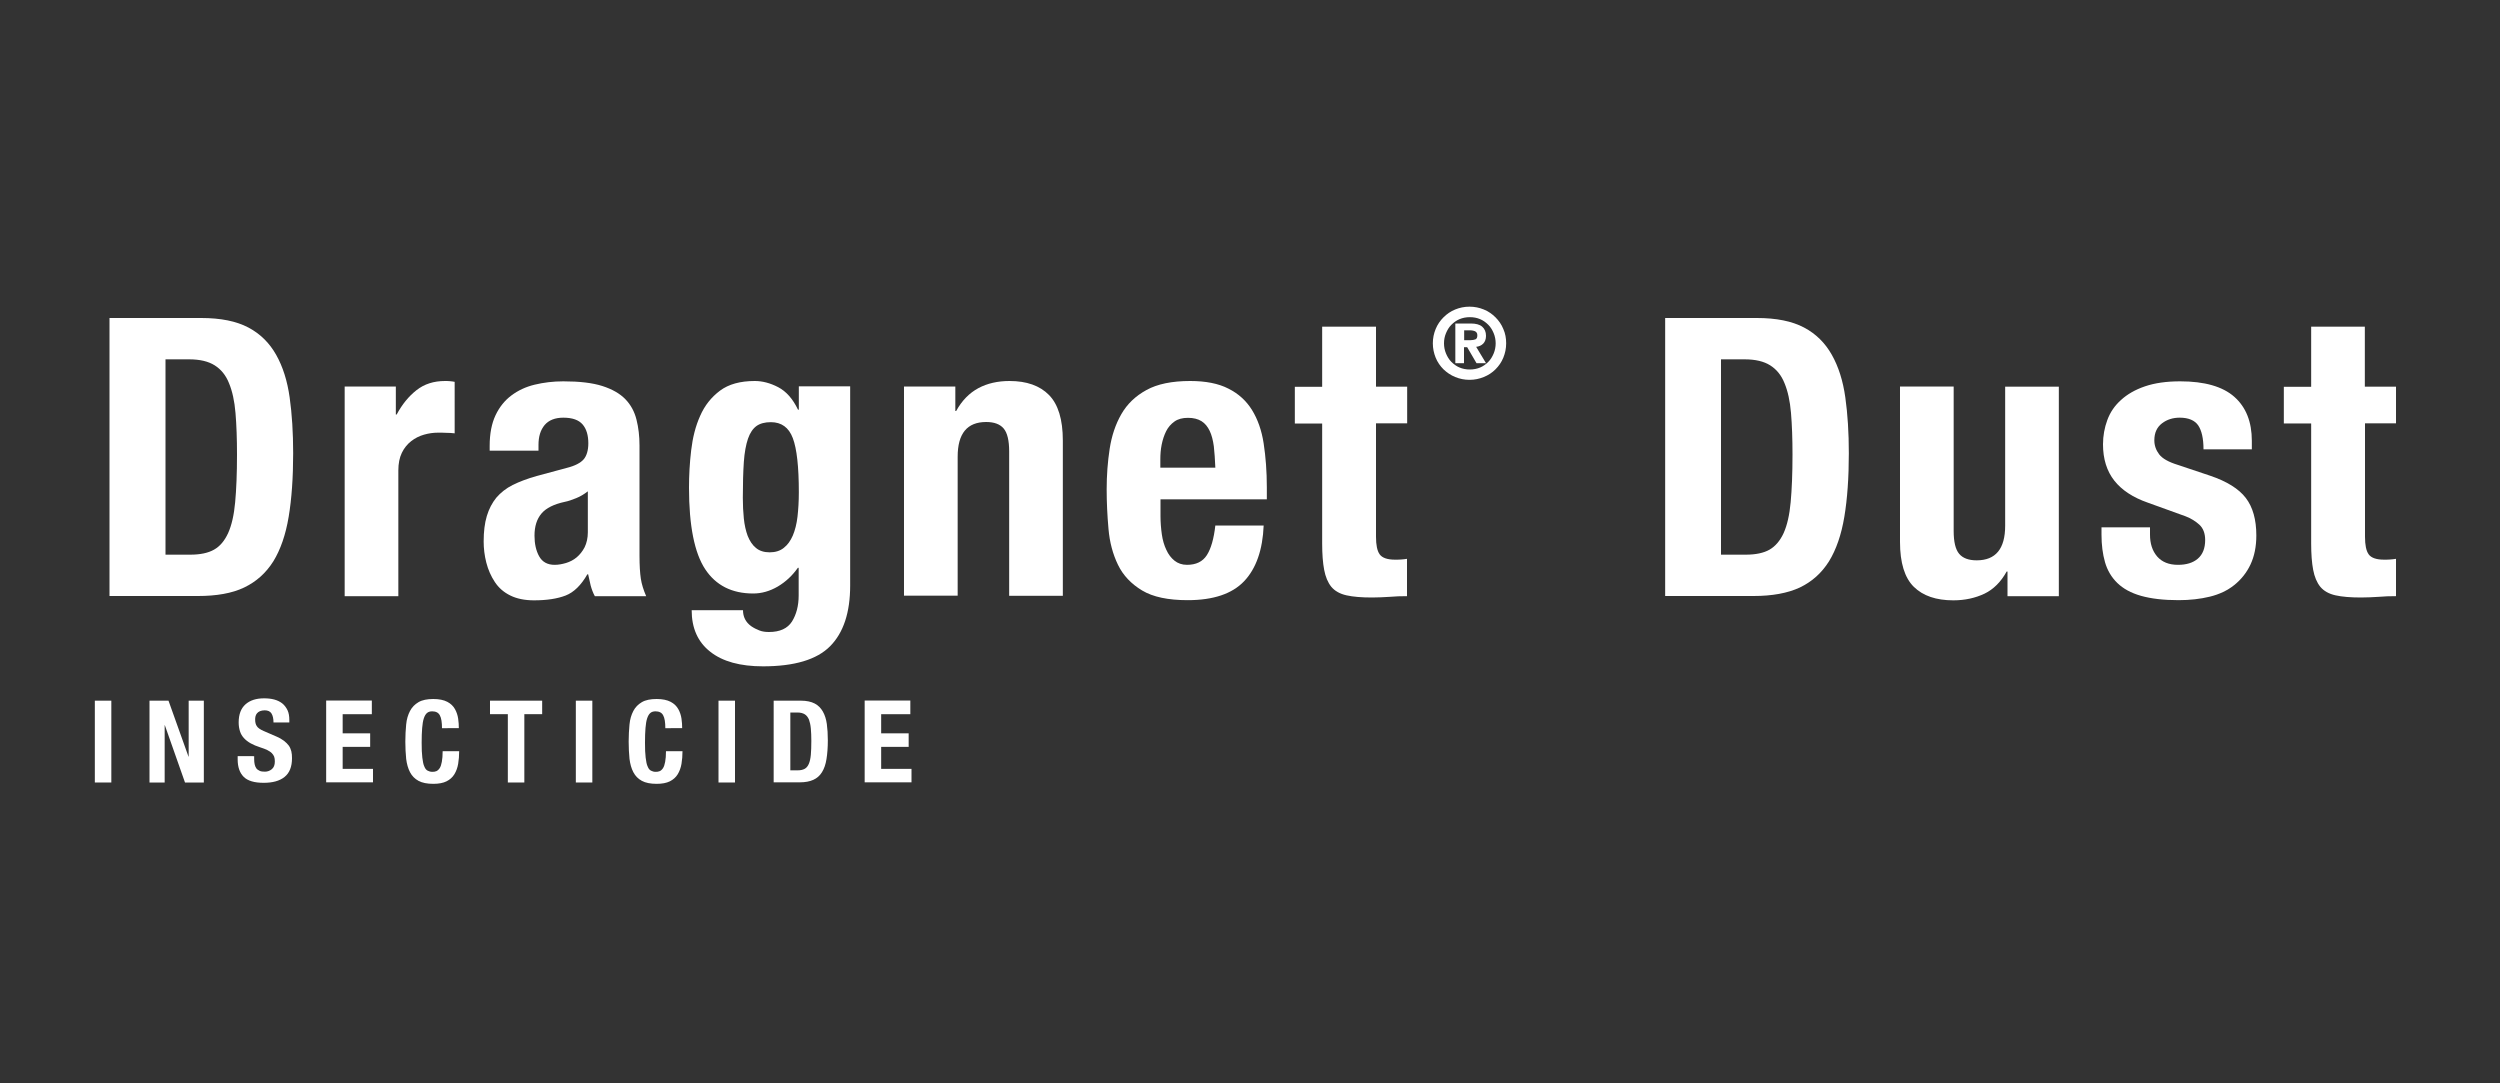
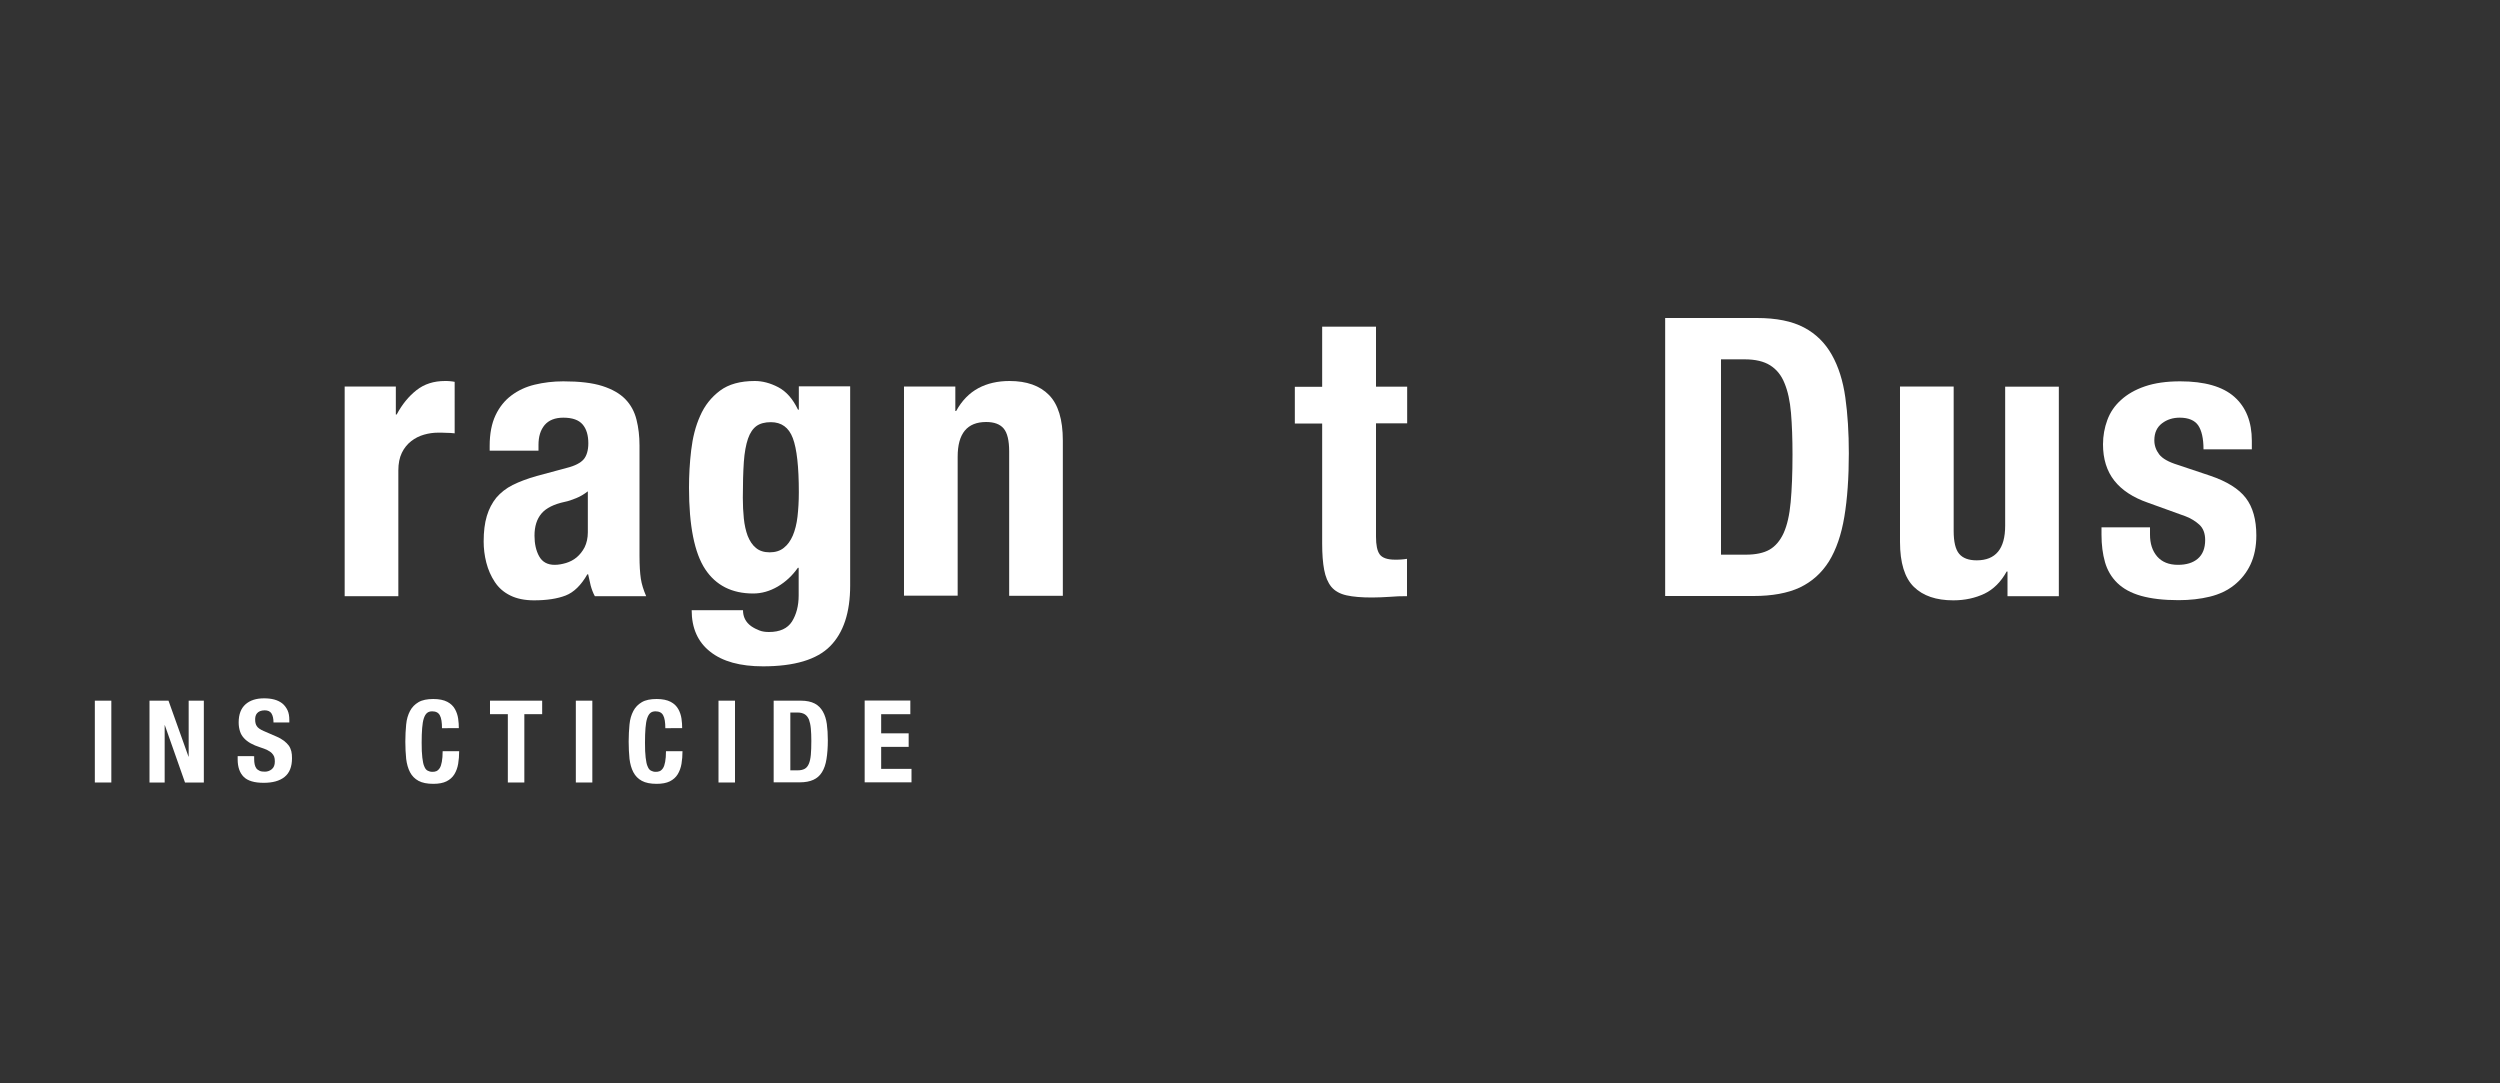
<svg xmlns="http://www.w3.org/2000/svg" version="1.1" id="Layer_1" x="0px" y="0px" viewBox="0 0 1500 650" style="enable-background:new 0 0 1500 650;" xml:space="preserve">
  <rect x="0" y="0" width="1500" height="650" fill="#333333" stroke="none" />
  <style type="text/css">
	.st0{fill:#FFFFFF;}
</style>
  <g>
    <g>
      <g>
-         <path class="st0" d="M65.6,190.8h55.1c11.7,0,21.1,1.9,28.3,5.7c7.2,3.8,12.7,9.3,16.7,16.4c4,7.1,6.7,15.6,8.1,25.6     c1.4,10,2.1,21.1,2.1,33.4c0,14.6-0.9,27.4-2.7,38.2c-1.8,10.8-4.9,19.7-9.2,26.7c-4.4,7-10.2,12.2-17.5,15.7s-16.6,5.1-27.8,5.1     h-53V190.8z M99.3,332.8h14.9c5.9,0,10.7-1,14.2-3c3.6-2,6.4-5.4,8.5-10c2.1-4.7,3.5-10.8,4.2-18.5c0.7-7.6,1.1-17.1,1.1-28.5     c0-9.5-0.3-17.8-0.9-25s-1.9-13.1-3.9-17.9c-1.9-4.8-4.8-8.3-8.6-10.7c-3.8-2.4-8.9-3.6-15.3-3.6H99.3V332.8z" />
        <path class="st0" d="M206.7,231.9h30.8v16.8h0.5c3.3-6.1,7.2-10.9,11.9-14.6c4.7-3.7,10.4-5.5,17.1-5.5c0.9,0,1.9,0,2.9,0.1     c1,0.1,2,0.2,2.9,0.4V260c-1.7-0.2-3.4-0.3-5-0.3c-1.6-0.1-3.3-0.1-5-0.1c-2.8,0-5.6,0.4-8.4,1.2c-2.8,0.8-5.4,2.1-7.7,3.9     c-2.3,1.8-4.2,4.1-5.6,7c-1.4,2.9-2.1,6.4-2.1,10.6v75.4h-32.2V231.9z" />
        <path class="st0" d="M293.8,270.5v-3c0-7.3,1.2-13.4,3.5-18.3s5.5-8.9,9.5-11.9c4-3,8.6-5.2,14-6.5c5.4-1.3,11.1-2,17.2-2     c9.7,0,17.4,0.9,23.4,2.8c5.9,1.9,10.5,4.5,13.8,7.9s5.5,7.5,6.7,12.3c1.2,4.8,1.8,9.9,1.8,15.5v66.1c0,5.9,0.3,10.5,0.8,13.8     c0.5,3.3,1.6,6.8,3.2,10.5h-30.8c-1.1-2-1.9-4.2-2.5-6.4c-0.5-2.3-1-4.5-1.5-6.7h-0.5c-3.7,6.5-8.1,10.8-13,12.7     c-4.9,1.9-11.2,2.9-19,2.9c-5.6,0-10.4-1-14.2-2.9c-3.9-1.9-7-4.6-9.3-8.1s-4-7.3-5.1-11.6c-1.1-4.3-1.6-8.5-1.6-12.7     c0-5.9,0.6-11,1.9-15.3s3.2-7.9,5.7-11c2.6-3,5.8-5.6,9.8-7.6c4-2,8.8-3.8,14.4-5.4l18.2-4.9c4.8-1.2,8.2-3,10-5.1     s2.8-5.4,2.8-9.6c0-4.8-1.1-8.6-3.4-11.3c-2.3-2.7-6.1-4.1-11.6-4.1c-5,0-8.7,1.5-11.2,4.4c-2.5,3-3.7,6.9-3.7,11.9v3.5H293.8z      M352.7,294.8c-2.2,1.7-4.5,3.1-7,4.1c-2.5,1-4.7,1.8-6.8,2.2c-6.5,1.4-11.2,3.7-14,7c-2.8,3.3-4.2,7.7-4.2,13.3     c0,4.8,0.9,9,2.8,12.4s5,5.1,9.3,5.1c2.2,0,4.4-0.4,6.8-1.1c2.3-0.7,4.5-1.8,6.4-3.4c1.9-1.6,3.5-3.6,4.8-6.1     c1.2-2.5,1.9-5.5,1.9-8.9V294.8z" />
        <path class="st0" d="M510.1,231.9v119.4c0,16.2-4,28.3-12,36.4s-21.5,12.1-40.3,12.1c-13.7,0-24.3-2.9-31.7-8.8     c-7.4-5.8-11.1-14.1-11.1-24.9h30.8c0,4,1.6,7.2,4.9,9.6c1.6,1.1,3.2,1.9,5,2.6s3.7,0.9,5.7,0.9c6.5,0,11.1-2.1,13.8-6.3     c2.6-4.2,4-9.4,4-15.6v-16.6h-0.5c-3.3,4.7-7.3,8.4-12,11.2c-4.8,2.8-9.7,4.2-14.8,4.2c-12.8,0-22.4-4.9-28.8-14.6     s-9.7-26-9.7-48.9c0-7.3,0.4-14.8,1.3-22.4c0.9-7.6,2.6-14.5,5.4-20.7c2.7-6.2,6.7-11.2,11.9-15.1c5.2-3.9,12.2-5.8,20.9-5.8     c4.5,0,9.2,1.2,14,3.7c4.8,2.5,8.8,7,11.9,13.5h0.5v-14H510.1z M445.7,298.7c0,4.4,0.2,8.5,0.6,12.4c0.4,3.9,1.2,7.4,2.3,10.4     c1.2,3,2.8,5.5,4.9,7.2c2.1,1.8,4.9,2.7,8.3,2.7s6.3-0.9,8.5-2.7c2.3-1.8,4-4.2,5.4-7.4c1.3-3.1,2.3-6.9,2.8-11.3     c0.5-4.4,0.8-9.3,0.8-14.6c0-15.3-1.2-26.1-3.6-32.5s-6.8-9.6-13.2-9.6c-3.6,0-6.5,0.8-8.6,2.3s-3.9,4.1-5.1,7.6     c-1.2,3.5-2.1,8.2-2.5,14S445.7,290.3,445.7,298.7z" />
        <path class="st0" d="M542.4,231.9h30.8v14.7h0.5c3.4-6.2,7.9-10.8,13.3-13.7c5.4-2.9,11.7-4.3,18.7-4.3c10.3,0,18.2,2.8,23.7,8.4     c5.5,5.6,8.3,14.7,8.3,27.3v93.2h-32.2v-86.7c0-6.5-1.1-11.1-3.3-13.7c-2.2-2.6-5.7-3.9-10.5-3.9c-11.4,0-17.1,6.9-17.1,20.8     v83.4h-32.2V231.9z" />
-         <path class="st0" d="M696.3,299.7v10c0,3.7,0.3,7.4,0.8,10.9s1.4,6.6,2.7,9.3c1.2,2.7,2.9,4.9,4.9,6.5c2,1.6,4.5,2.5,7.5,2.5     c5.4,0,9.4-1.9,11.9-5.8c2.5-3.9,4.2-9.8,5.1-17.8h29c-0.6,14.6-4.5,25.8-11.7,33.4c-7.2,7.6-18.5,11.4-33.9,11.4     c-11.7,0-20.8-1.9-27.3-5.8c-6.5-3.9-11.4-9-14.5-15.4c-3.1-6.4-5-13.5-5.7-21.5c-0.7-7.9-1.1-15.9-1.1-23.8     c0-8.4,0.6-16.5,1.8-24.3s3.5-14.7,7-20.8c3.5-6.1,8.5-10.9,15.1-14.5c6.5-3.6,15.3-5.4,26.2-5.4c9.3,0,17,1.5,23,4.6     c6,3,10.7,7.3,14.1,12.8c3.4,5.5,5.8,12.2,7,20.1c1.2,7.9,1.9,16.6,1.9,26.3v7.2H696.3z M729.2,280.5c-0.2-4.8-0.5-9.1-0.9-12.7     c-0.5-3.7-1.3-6.8-2.5-9.3s-2.8-4.5-4.9-5.8c-2.1-1.3-4.8-2-8.1-2c-3.3,0-6,0.7-8.1,2.2c-2.1,1.5-3.8,3.4-5,5.8     c-1.2,2.4-2.1,5.1-2.7,8.1s-0.8,5.9-0.8,8.9v4.9H729.2z" />
        <path class="st0" d="M793.4,196h32.2v36h18.7v22h-18.7v68c0,5,0.7,8.5,2.2,10.6c1.5,2.1,4.6,3.2,9.2,3.2c1.2,0,2.5,0,3.7-0.1     c1.2-0.1,2.4-0.2,3.5-0.4v22.4c-3.6,0-7,0.1-10.4,0.4c-3.3,0.2-6.9,0.4-10.6,0.4c-6.2,0-11.3-0.4-15.3-1.3c-4-0.9-7-2.6-9.1-5.1     c-2.1-2.6-3.5-6-4.3-10.2c-0.8-4.2-1.2-9.5-1.2-15.9v-71.9h-16.4v-22h16.4V196z" />
        <path class="st0" d="M999,190.8h55.1c11.7,0,21.1,1.9,28.3,5.7c7.2,3.8,12.7,9.3,16.7,16.4s6.7,15.6,8.1,25.6s2.1,21.1,2.1,33.4     c0,14.6-0.9,27.4-2.7,38.2c-1.8,10.8-4.9,19.7-9.2,26.7c-4.4,7-10.2,12.2-17.5,15.7c-7.3,3.4-16.6,5.1-27.8,5.1h-53V190.8z      M1032.6,332.8h14.9c5.9,0,10.7-1,14.2-3s6.4-5.4,8.5-10c2.1-4.7,3.5-10.8,4.2-18.5c0.7-7.6,1.1-17.1,1.1-28.5     c0-9.5-0.3-17.8-0.9-25c-0.6-7.2-1.9-13.1-3.9-17.9c-1.9-4.8-4.8-8.3-8.6-10.7c-3.8-2.4-8.9-3.6-15.3-3.6h-14.2V332.8z" />
        <path class="st0" d="M1204.5,342.9h-0.5c-3.4,6.2-7.9,10.7-13.3,13.3c-5.5,2.6-11.7,4-18.7,4c-10.3,0-18.2-2.7-23.7-8.1     c-5.5-5.4-8.3-14.4-8.3-27v-93.2h32.2v86.7c0,6.5,1.1,11.1,3.3,13.7c2.2,2.6,5.7,3.9,10.5,3.9c11.4,0,17.1-6.9,17.1-20.8v-83.4     h32.2v125.7h-30.8V342.9z" />
        <path class="st0" d="M1290,316.5v4.2c0,5.5,1.4,9.8,4.3,13.2c2.9,3.3,7,5,12.5,5c5,0,9-1.2,11.9-3.7s4.4-6.2,4.4-11.2     c0-4-1.2-7.1-3.5-9.2c-2.3-2.1-5.1-3.8-8.2-5l-22.7-8.2c-8.9-3.1-15.6-7.5-20.1-13.2c-4.5-5.7-6.8-13-6.8-21.8     c0-5.1,0.9-10,2.6-14.6c1.7-4.6,4.4-8.6,8.2-12c3.7-3.4,8.5-6.2,14.4-8.2s12.9-3,21.1-3c14.6,0,25.5,3.1,32.5,9.3     c7,6.2,10.5,15,10.5,26.4v5.1h-29c0-6.5-1.1-11.3-3.2-14.4c-2.1-3-5.8-4.6-11.1-4.6c-4,0-7.6,1.1-10.6,3.4     c-3,2.3-4.6,5.6-4.6,10.2c0,3.1,1,5.9,2.9,8.4c1.9,2.5,5.6,4.6,11.1,6.3l19.4,6.5c10.1,3.4,17.3,7.9,21.5,13.4     c4.2,5.5,6.3,13,6.3,22.5c0,6.7-1.2,12.5-3.5,17.4s-5.6,9-9.7,12.3c-4.1,3.3-9,5.6-14.7,7c-5.7,1.4-12,2.1-18.8,2.1     c-9,0-16.5-0.9-22.5-2.6c-6-1.7-10.7-4.3-14.2-7.7s-6-7.6-7.4-12.5c-1.4-4.9-2.1-10.4-2.1-16.5v-4.4H1290z" />
-         <path class="st0" d="M1386.7,196h32.2v36h18.7v22H1419v68c0,5,0.7,8.5,2.2,10.6c1.5,2.1,4.6,3.2,9.2,3.2c1.2,0,2.5,0,3.7-0.1     c1.2-0.1,2.4-0.2,3.5-0.4v22.4c-3.6,0-7,0.1-10.4,0.4c-3.3,0.2-6.9,0.4-10.6,0.4c-6.2,0-11.3-0.4-15.3-1.3c-4-0.9-7-2.6-9.1-5.1     c-2.1-2.6-3.5-6-4.3-10.2c-0.8-4.2-1.2-9.5-1.2-15.9v-71.9h-16.4v-22h16.4V196z" />
      </g>
    </g>
    <g>
      <g>
-         <path class="st0" d="M859.7,206c0-3.1,0.6-5.9,1.7-8.6c1.1-2.7,2.7-5,4.7-7c2-2,4.3-3.6,7-4.7c2.7-1.1,5.5-1.7,8.6-1.7     c3.1,0,5.9,0.6,8.6,1.7c2.7,1.1,5,2.7,7,4.7c2,2,3.6,4.3,4.7,7c1.2,2.7,1.7,5.5,1.7,8.6c0,3.1-0.6,5.9-1.7,8.6     c-1.1,2.7-2.7,5-4.7,7c-2,2-4.3,3.5-7,4.6c-2.7,1.1-5.5,1.7-8.6,1.7c-3.1,0-5.9-0.6-8.6-1.7c-2.7-1.1-5-2.7-7-4.6     c-2-2-3.6-4.3-4.7-7C860.3,211.9,859.7,209,859.7,206z M866.4,206c0,2.1,0.4,4.2,1.2,6.1c0.8,1.9,1.8,3.6,3.2,5     c1.4,1.4,3,2.6,4.9,3.4c1.9,0.8,3.9,1.2,6.2,1.2c2.2,0,4.3-0.4,6.2-1.2c1.9-0.8,3.5-2,4.9-3.4c1.4-1.4,2.4-3.1,3.2-5     c0.8-1.9,1.2-4,1.2-6.1s-0.4-4.2-1.2-6.1c-0.8-1.9-1.8-3.6-3.2-5c-1.4-1.4-3-2.6-4.9-3.4c-1.9-0.8-3.9-1.2-6.2-1.2     c-2.2,0-4.3,0.4-6.2,1.2c-1.9,0.8-3.5,2-4.9,3.4c-1.4,1.4-2.4,3.1-3.2,5C866.8,201.8,866.4,203.8,866.4,206z M873.1,194.1h9.3     c3.1,0,5.4,0.6,6.9,1.9c1.5,1.3,2.3,3.1,2.3,5.5c0,2-0.6,3.6-1.7,4.7c-1.1,1.1-2.5,1.7-4.2,1.9l5.9,9.8h-5.7l-5.6-9.6h-1.9v9.6     h-5.2V194.1z M878.4,204.1h4c1.1,0,2.1-0.2,2.9-0.5c0.8-0.4,1.1-1.2,1.1-2.4c0-0.7-0.1-1.2-0.4-1.6c-0.3-0.4-0.6-0.7-1.1-0.9     s-1-0.3-1.5-0.4c-0.5-0.1-1-0.1-1.5-0.1h-3.4V204.1z" />
-       </g>
+         </g>
    </g>
    <g>
      <g>
        <path class="st0" d="M56.9,469.5v-49.1h9.9v49.1H56.9z" />
        <path class="st0" d="M101.1,420.4l12,33.6h0.1v-33.6h9.1v49.1H111l-12.1-34.4h-0.1v34.4h-9.1v-49.1H101.1z" />
        <path class="st0" d="M152.5,454.1v1.4c0,1.1,0.1,2.2,0.3,3.1c0.2,0.9,0.5,1.7,1,2.4s1.2,1.1,2,1.5c0.8,0.4,1.9,0.5,3.2,0.5     c1.5,0,2.9-0.5,4.1-1.5c1.2-1,1.8-2.5,1.8-4.6c0-1.1-0.1-2.1-0.4-2.9c-0.3-0.8-0.8-1.5-1.5-2.2s-1.6-1.2-2.7-1.8     c-1.1-0.5-2.5-1.1-4.2-1.6c-2.2-0.7-4.1-1.5-5.7-2.4c-1.6-0.9-2.9-1.9-4-3.1c-1.1-1.2-1.9-2.5-2.4-4.1s-0.8-3.3-0.8-5.3     c0-4.9,1.4-8.5,4.1-10.9c2.7-2.4,6.4-3.6,11.1-3.6c2.2,0,4.2,0.2,6.1,0.7c1.9,0.5,3.5,1.3,4.8,2.3c1.4,1.1,2.4,2.5,3.2,4.1     c0.8,1.7,1.1,3.7,1.1,6v1.4h-9.5c0-2.3-0.4-4.1-1.2-5.4s-2.2-1.9-4.1-1.9c-1.1,0-2,0.2-2.8,0.5c-0.7,0.3-1.3,0.7-1.8,1.3     s-0.7,1.1-0.9,1.8c-0.2,0.7-0.2,1.4-0.2,2.1c0,1.5,0.3,2.8,1,3.8c0.6,1,2,2,4.1,2.9l7.6,3.3c1.9,0.8,3.4,1.7,4.6,2.6     c1.2,0.9,2.1,1.9,2.9,2.9c0.7,1,1.2,2.2,1.5,3.4c0.3,1.2,0.4,2.6,0.4,4.1c0,5.2-1.5,8.9-4.5,11.3c-3,2.4-7.2,3.5-12.5,3.5     c-5.6,0-9.6-1.2-12-3.6c-2.4-2.4-3.6-5.9-3.6-10.4v-2H152.5z" />
-         <path class="st0" d="M223.1,420.4v8.1h-17.5v11.5h16.5v8.1h-16.5v13.2h18.2v8.1h-28.1v-49.1H223.1z" />
        <path class="st0" d="M265.2,437c0-3.6-0.4-6.2-1.3-7.8c-0.8-1.6-2.4-2.4-4.6-2.4c-1.2,0-2.3,0.3-3.1,1c-0.8,0.7-1.4,1.7-1.9,3.2     c-0.5,1.5-0.8,3.4-1,5.8c-0.2,2.4-0.3,5.3-0.3,8.8c0,3.7,0.1,6.7,0.4,9s0.6,4.1,1.2,5.3c0.5,1.3,1.2,2.1,2,2.5     c0.8,0.4,1.7,0.7,2.8,0.7c0.9,0,1.7-0.1,2.4-0.4s1.4-0.9,2-1.8c0.6-0.9,1-2.2,1.3-3.8c0.3-1.6,0.5-3.8,0.5-6.4h9.9     c0,2.7-0.2,5.2-0.6,7.6s-1.2,4.5-2.3,6.3c-1.1,1.8-2.7,3.2-4.7,4.2c-2,1-4.7,1.5-7.9,1.5c-3.7,0-6.7-0.6-8.9-1.8     c-2.2-1.2-3.9-2.9-5.1-5.2s-1.9-4.9-2.3-8c-0.3-3.1-0.5-6.6-0.5-10.3c0-3.7,0.2-7.1,0.5-10.3s1.1-5.8,2.3-8.1s2.9-4,5.1-5.3     c2.2-1.3,5.2-1.9,8.9-1.9c3.5,0,6.3,0.6,8.4,1.7s3.6,2.6,4.6,4.4s1.6,3.7,1.9,5.7s0.4,4,0.4,5.7H265.2z" />
        <path class="st0" d="M325.3,420.4v8.1h-10.7v41h-9.9v-41H294v-8.1H325.3z" />
        <path class="st0" d="M345.5,469.5v-49.1h9.9v49.1H345.5z" />
        <path class="st0" d="M399.2,437c0-3.6-0.4-6.2-1.3-7.8c-0.8-1.6-2.4-2.4-4.6-2.4c-1.2,0-2.3,0.3-3.1,1c-0.8,0.7-1.4,1.7-1.9,3.2     c-0.5,1.5-0.8,3.4-1,5.8c-0.2,2.4-0.3,5.3-0.3,8.8c0,3.7,0.1,6.7,0.4,9s0.6,4.1,1.2,5.3c0.5,1.3,1.2,2.1,2,2.5     c0.8,0.4,1.7,0.7,2.8,0.7c0.9,0,1.7-0.1,2.4-0.4s1.4-0.9,2-1.8c0.6-0.9,1-2.2,1.3-3.8c0.3-1.6,0.5-3.8,0.5-6.4h9.9     c0,2.7-0.2,5.2-0.6,7.6s-1.2,4.5-2.3,6.3c-1.1,1.8-2.7,3.2-4.7,4.2c-2,1-4.7,1.5-7.9,1.5c-3.7,0-6.7-0.6-8.9-1.8     c-2.2-1.2-3.9-2.9-5.1-5.2s-1.9-4.9-2.3-8c-0.3-3.1-0.5-6.6-0.5-10.3c0-3.7,0.2-7.1,0.5-10.3s1.1-5.8,2.3-8.1s2.9-4,5.1-5.3     c2.2-1.3,5.2-1.9,8.9-1.9c3.5,0,6.3,0.6,8.4,1.7s3.6,2.6,4.6,4.4s1.6,3.7,1.9,5.7s0.4,4,0.4,5.7H399.2z" />
        <path class="st0" d="M431.1,469.5v-49.1h9.9v49.1H431.1z" />
        <path class="st0" d="M464.3,420.4h16.2c3.4,0,6.2,0.6,8.3,1.7c2.1,1.1,3.7,2.7,4.9,4.8c1.2,2.1,2,4.6,2.4,7.5     c0.4,2.9,0.6,6.2,0.6,9.8c0,4.3-0.3,8.1-0.8,11.2c-0.5,3.2-1.4,5.8-2.7,7.9c-1.3,2.1-3,3.6-5.2,4.6c-2.2,1-4.9,1.5-8.2,1.5h-15.6     V420.4z M474.2,462.2h4.4c1.7,0,3.1-0.3,4.2-0.9c1.1-0.6,1.9-1.6,2.5-3c0.6-1.4,1-3.2,1.2-5.4c0.2-2.2,0.3-5,0.3-8.4     c0-2.8-0.1-5.2-0.3-7.4s-0.6-3.9-1.1-5.3c-0.6-1.4-1.4-2.5-2.5-3.2c-1.1-0.7-2.6-1.1-4.5-1.1h-4.2V462.2z" />
        <path class="st0" d="M546.2,420.4v8.1h-17.5v11.5h16.5v8.1h-16.5v13.2h18.2v8.1h-28.1v-49.1H546.2z" />
      </g>
    </g>
  </g>
</svg>